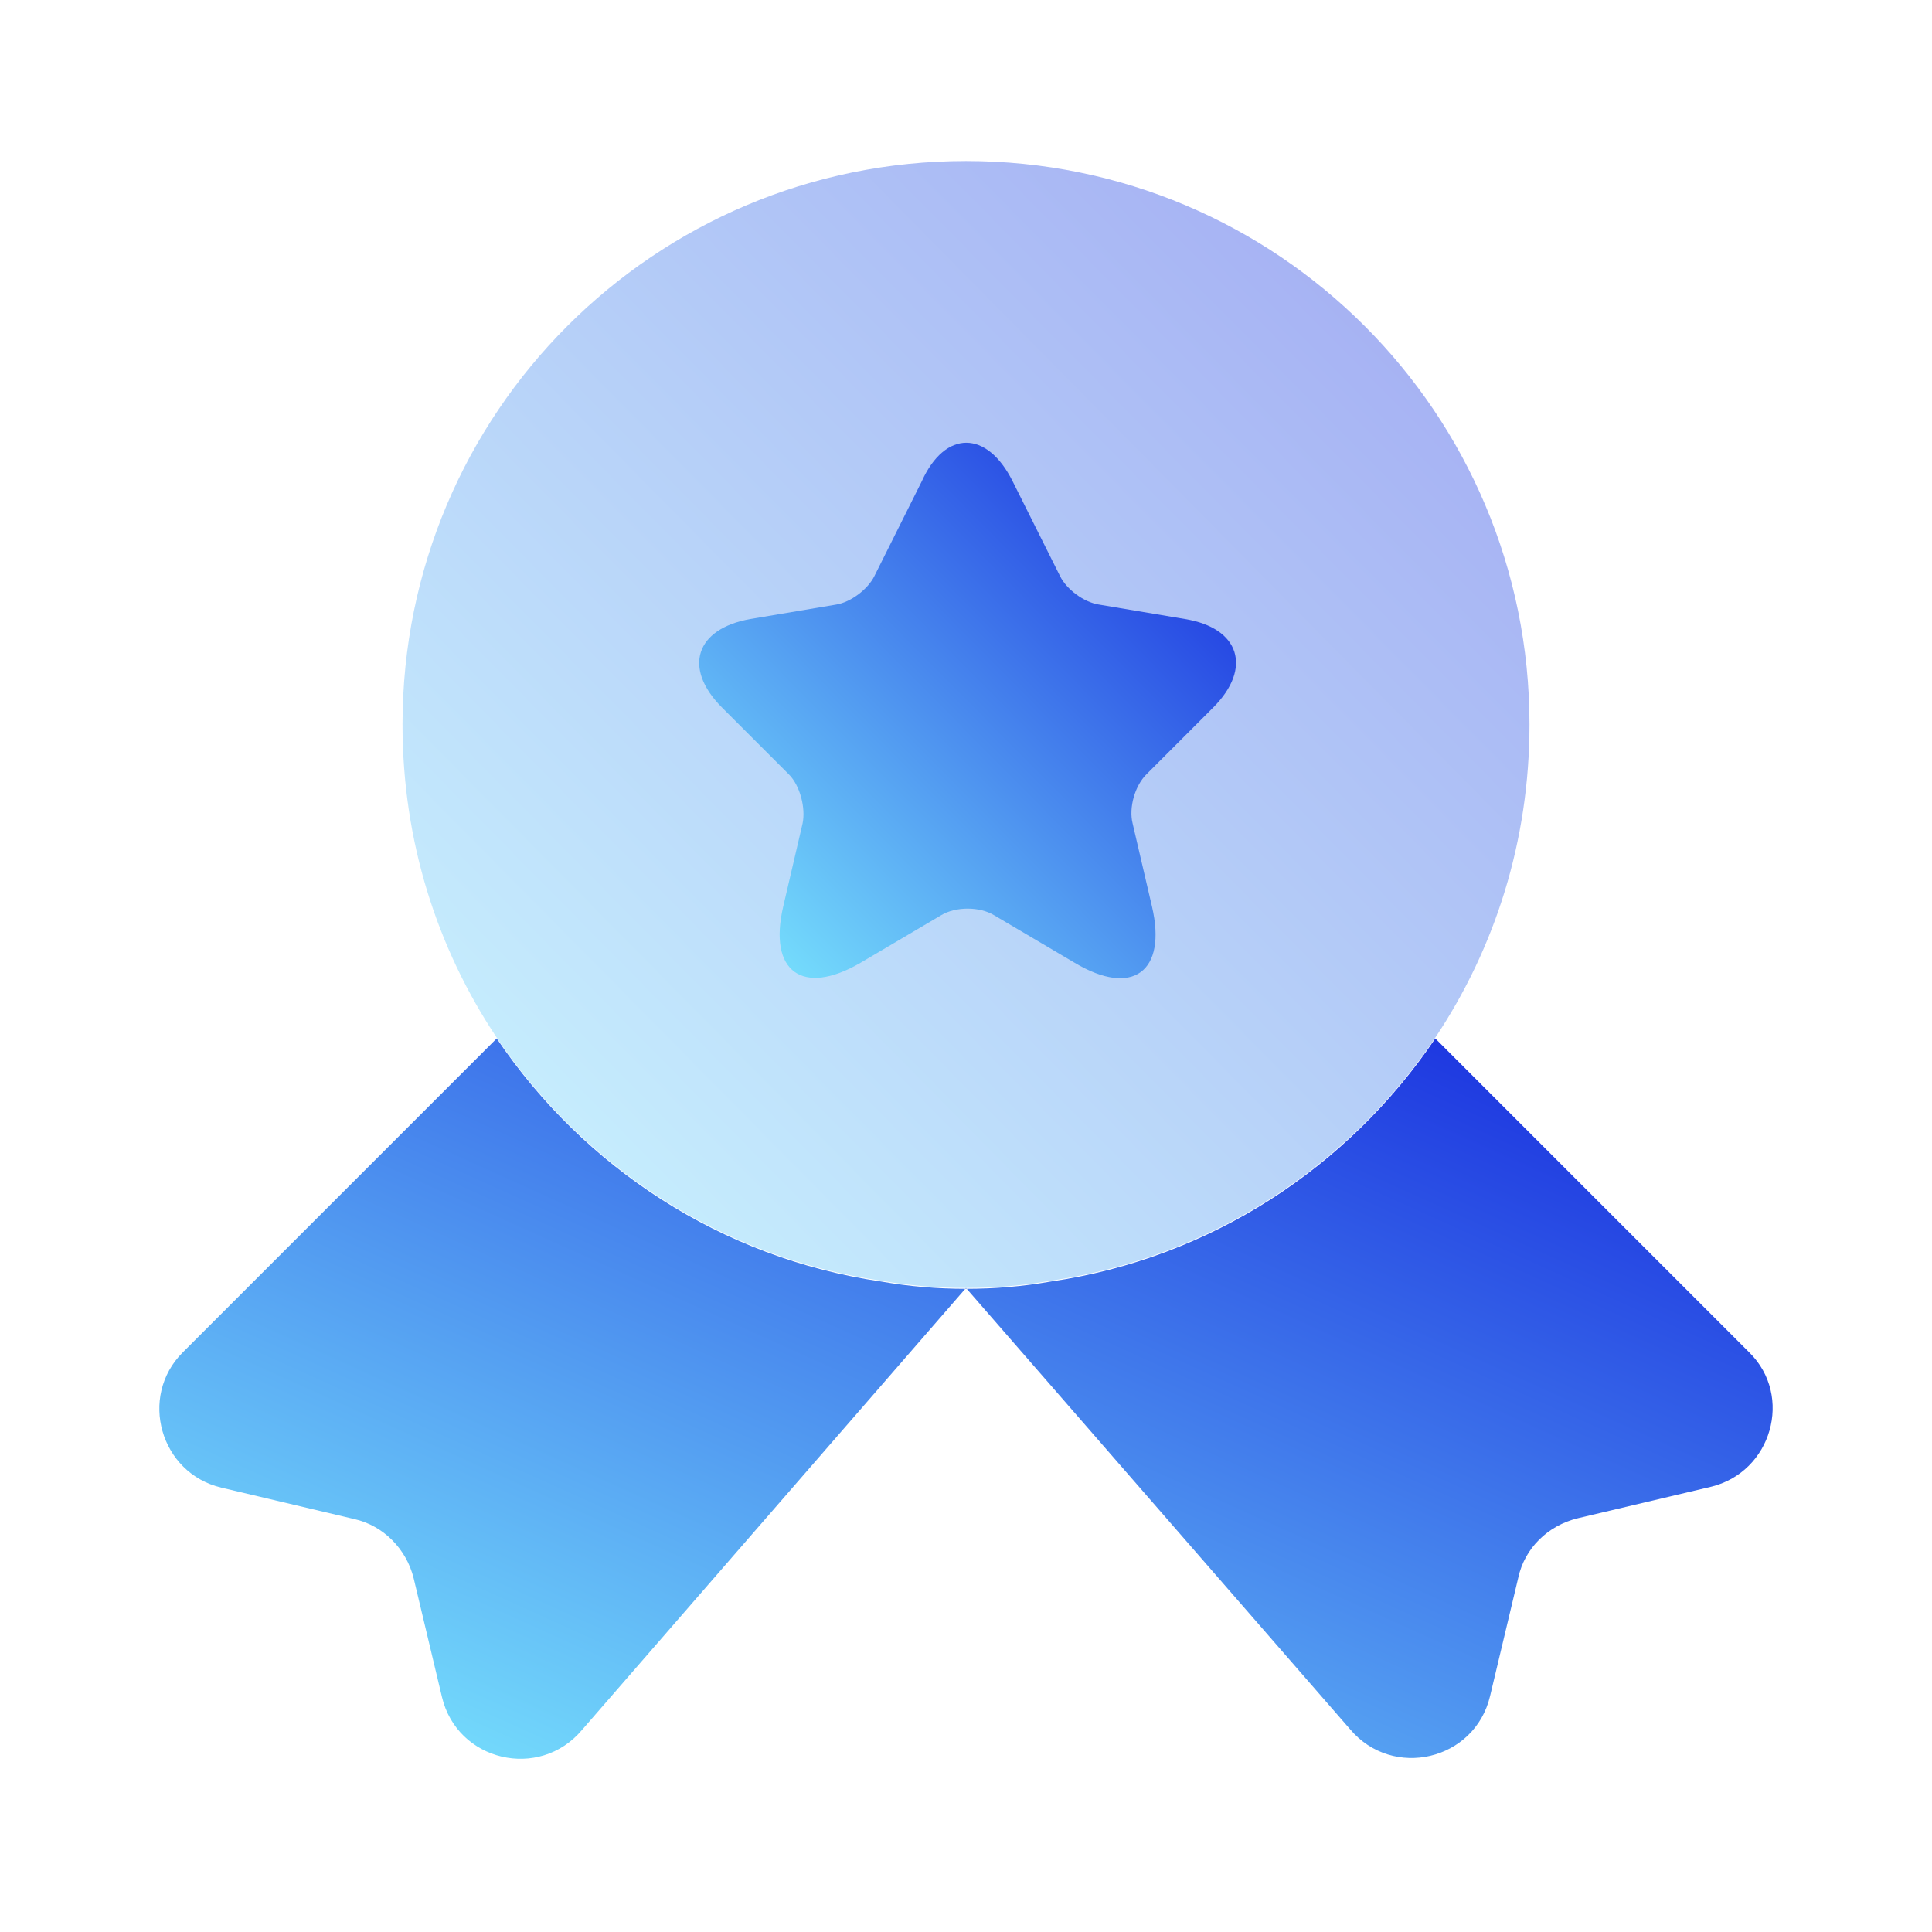
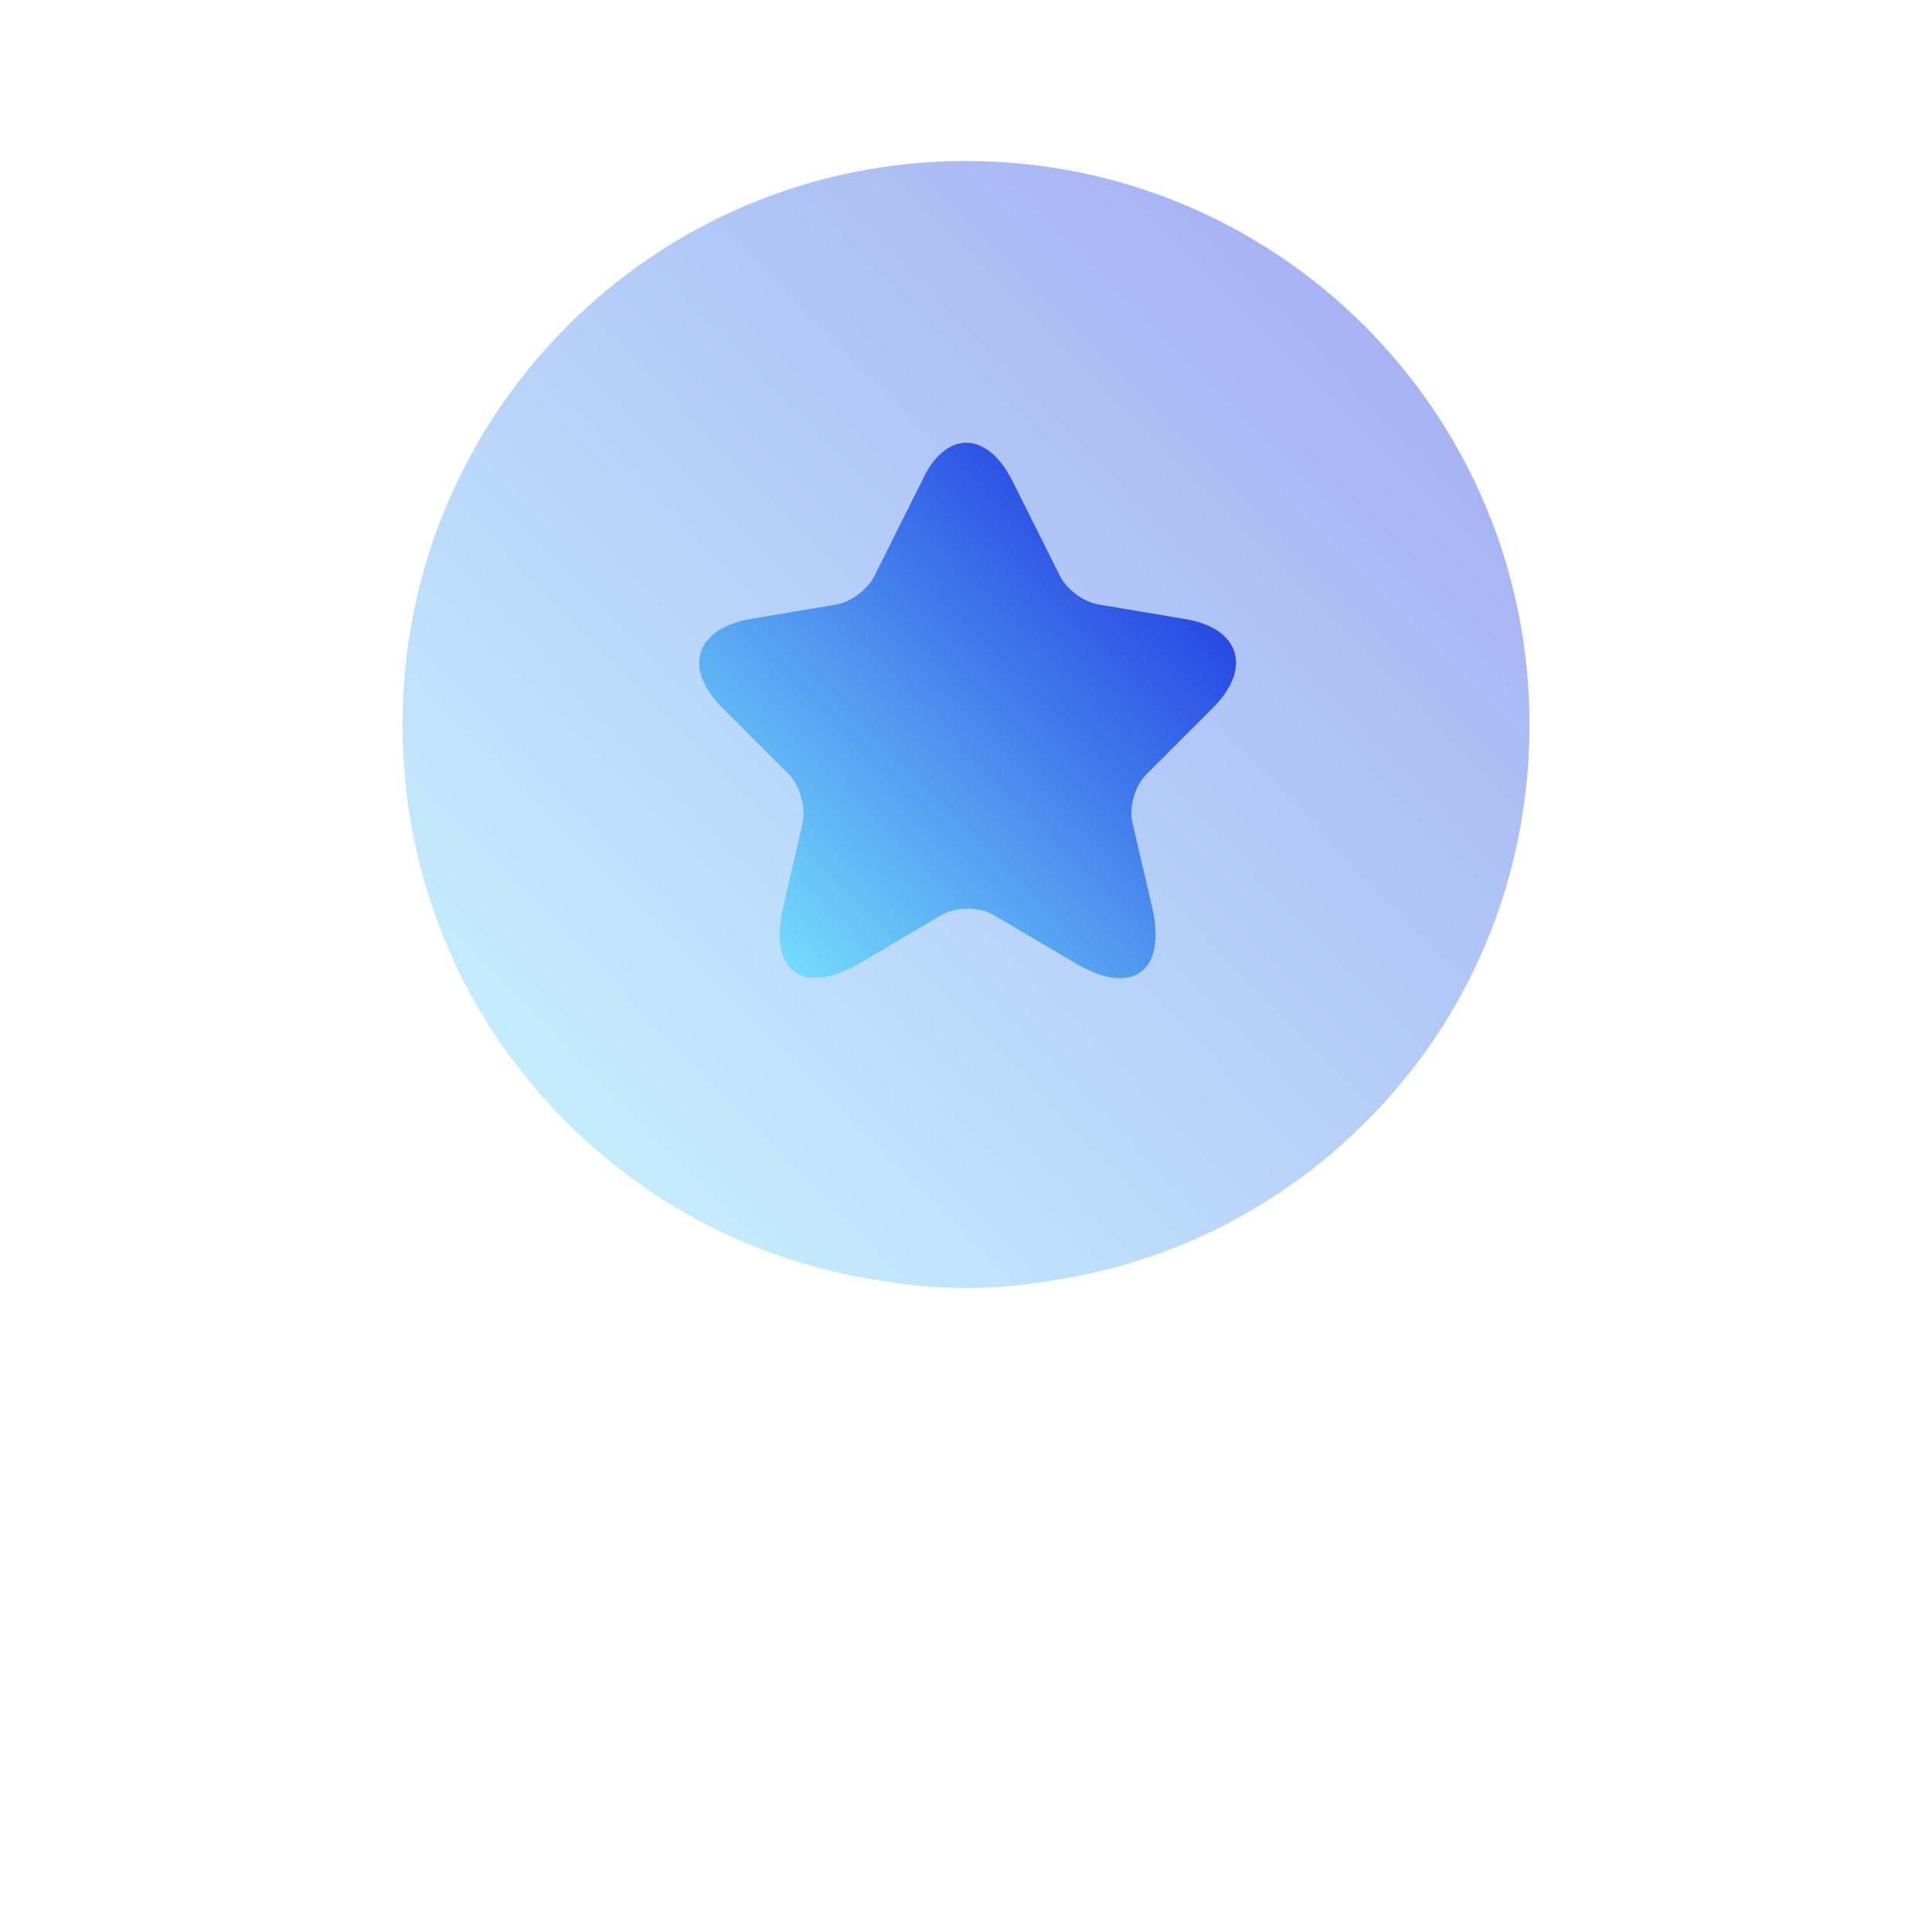
<svg xmlns="http://www.w3.org/2000/svg" width="44" height="44" viewBox="0 0 44 44" fill="none">
  <path opacity="0.4" d="M34.833 16.5C34.833 19.158 34.045 21.596 32.688 23.631C30.708 26.565 27.573 28.637 23.925 29.168C23.302 29.278 22.66 29.333 22 29.333C21.34 29.333 20.698 29.278 20.075 29.168C16.427 28.637 13.292 26.565 11.312 23.631C9.955 21.596 9.167 19.158 9.167 16.5C9.167 9.405 14.905 3.667 22 3.667C29.095 3.667 34.833 9.405 34.833 16.5Z" fill="url(#paint0_linear)" />
-   <path d="M38.958 33.862L35.933 34.577C35.255 34.742 34.723 35.255 34.577 35.933L33.935 38.628C33.587 40.095 31.717 40.535 30.745 39.38L22 29.333L13.255 39.398C12.283 40.553 10.413 40.113 10.065 38.647L9.423 35.952C9.258 35.273 8.727 34.742 8.067 34.595L5.042 33.88C3.648 33.55 3.153 31.808 4.162 30.8L11.312 23.65C13.292 26.583 16.427 28.655 20.075 29.187C20.698 29.297 21.34 29.352 22 29.352C22.66 29.352 23.302 29.297 23.925 29.187C27.573 28.655 30.708 26.583 32.688 23.65L39.838 30.8C40.847 31.79 40.352 33.532 38.958 33.862Z" fill="url(#paint1_linear)" />
  <path d="M23.063 10.963L24.145 13.127C24.292 13.42 24.677 13.713 25.025 13.768L26.987 14.098C28.233 14.3 28.527 15.217 27.628 16.115L26.107 17.637C25.85 17.893 25.703 18.389 25.795 18.755L26.235 20.643C26.583 22.128 25.795 22.715 24.475 21.927L22.642 20.845C22.312 20.643 21.762 20.643 21.432 20.845L19.598 21.927C18.278 22.697 17.49 22.128 17.838 20.643L18.278 18.755C18.352 18.407 18.223 17.893 17.967 17.637L16.445 16.115C15.547 15.217 15.84 14.319 17.087 14.098L19.048 13.768C19.378 13.713 19.763 13.42 19.91 13.127L20.992 10.963C21.523 9.79 22.477 9.79 23.063 10.963Z" fill="url(#paint2_linear)" />
  <defs>
    <linearGradient id="paint0_linear" x1="34.833" y1="3.667" x2="8.716" y2="29.48" gradientUnits="userSpaceOnUse">
      <stop stop-color="#1323DD" />
      <stop offset="1" stop-color="#7FF0FF" />
    </linearGradient>
    <linearGradient id="paint1_linear" x1="40.371" y1="23.65" x2="27.844" y2="51.38" gradientUnits="userSpaceOnUse">
      <stop stop-color="#1323DD" />
      <stop offset="1" stop-color="#7FF0FF" />
    </linearGradient>
    <linearGradient id="paint2_linear" x1="28.15" y1="10.084" x2="15.741" y2="22.38" gradientUnits="userSpaceOnUse">
      <stop stop-color="#1323DD" />
      <stop offset="1" stop-color="#7FF0FF" />
    </linearGradient>
  </defs>
</svg>